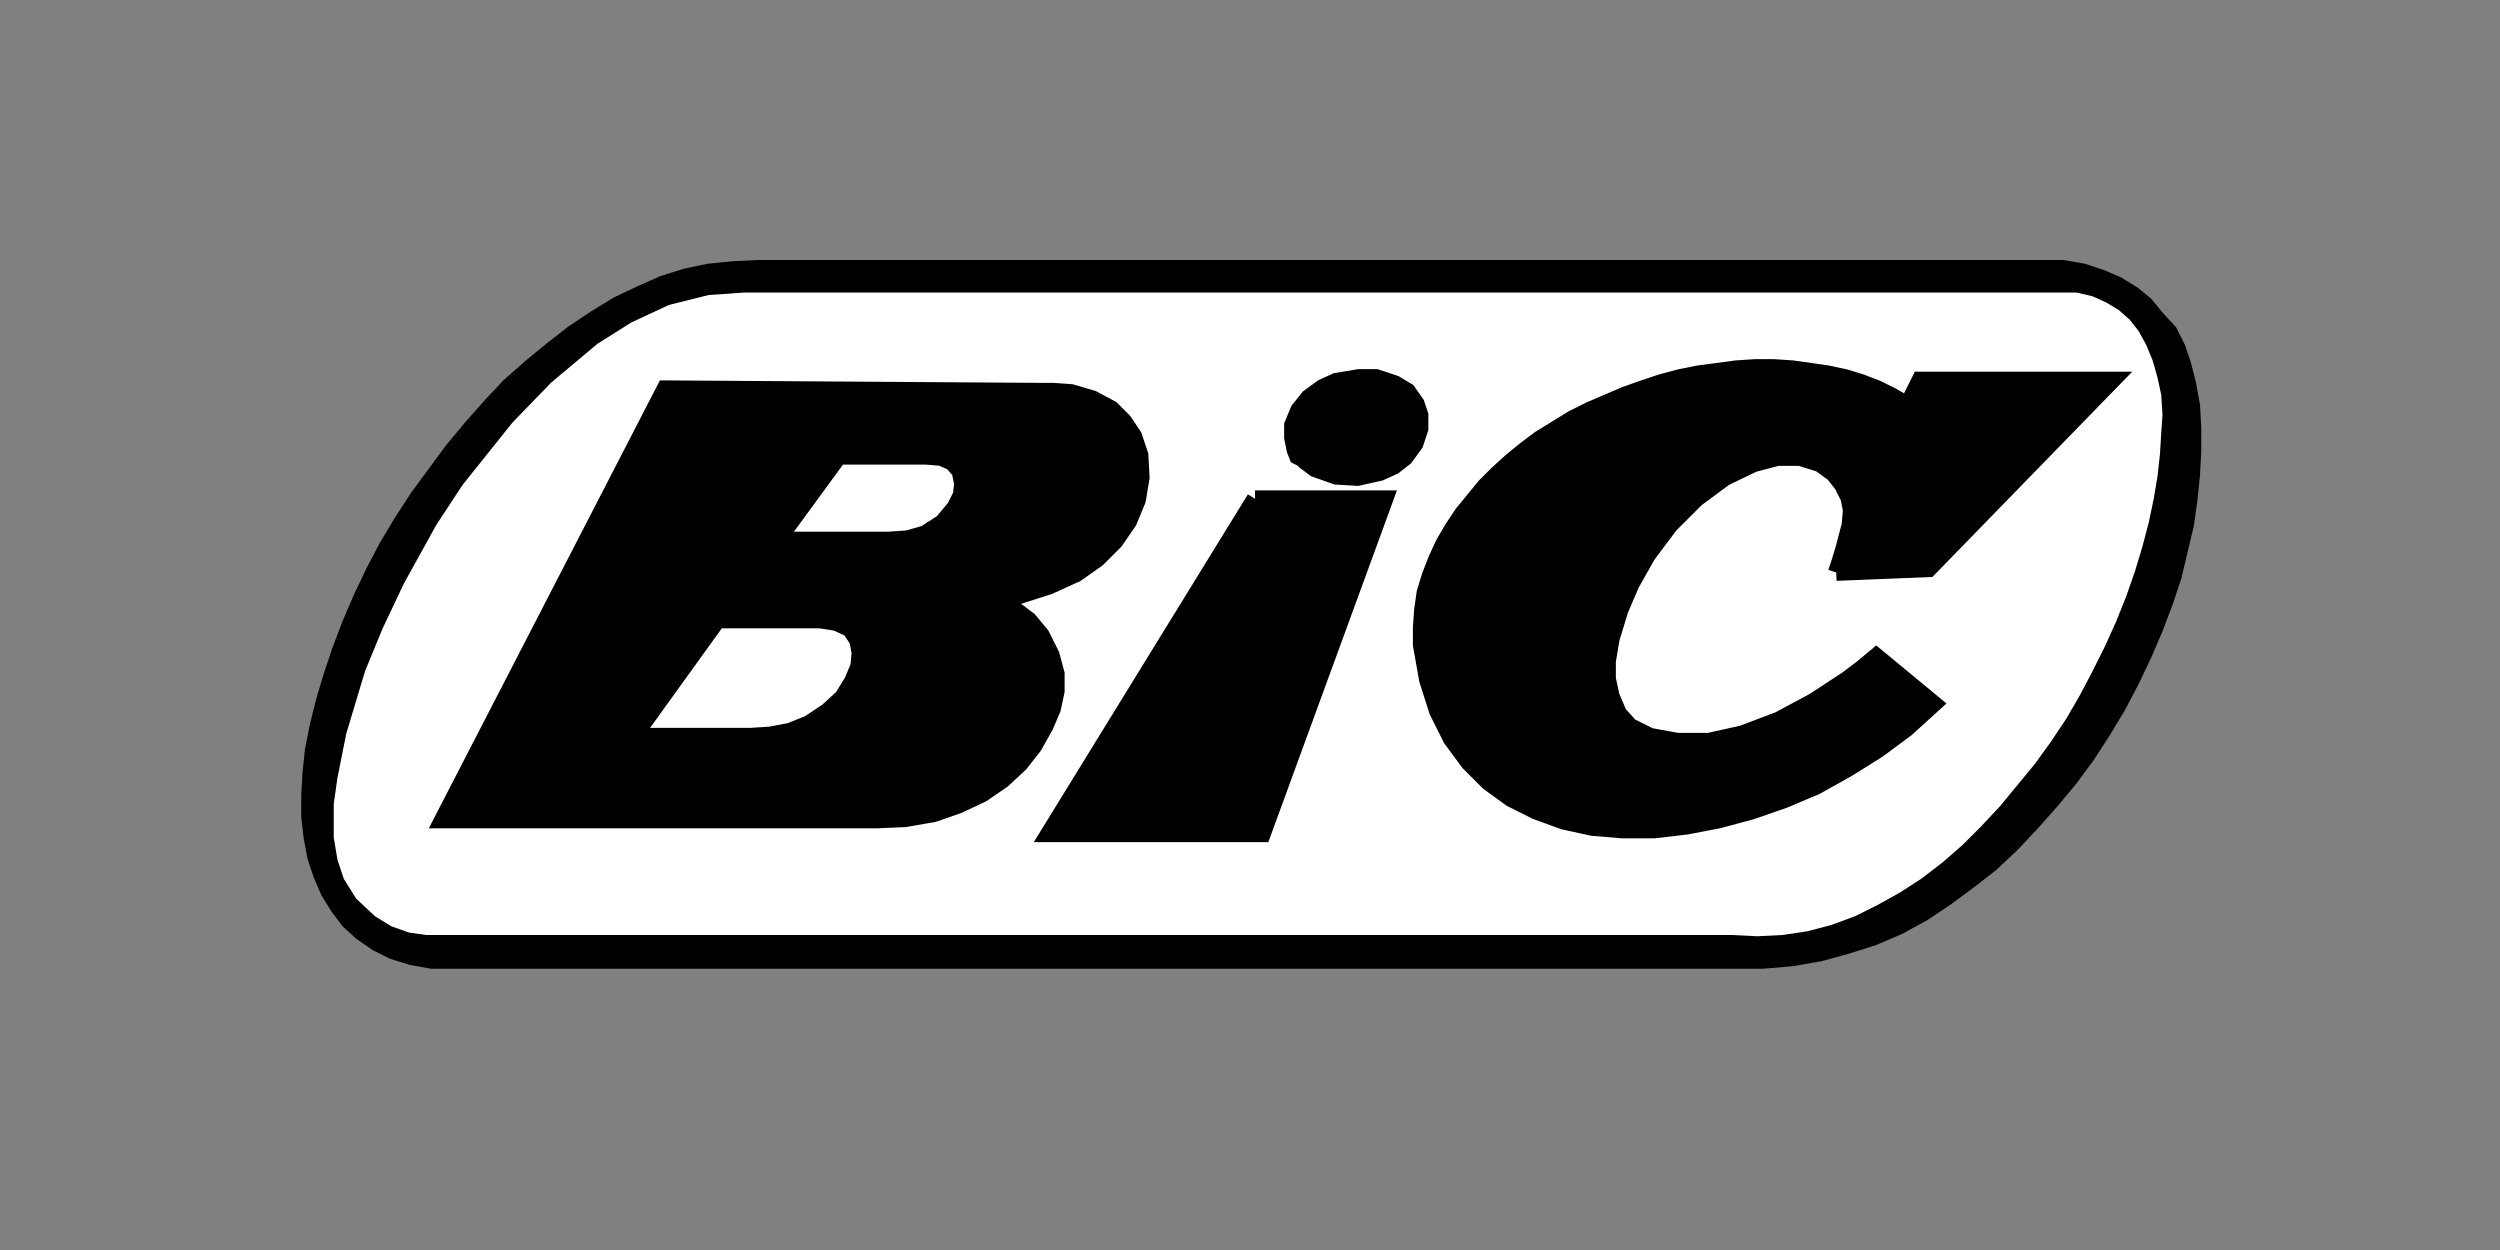
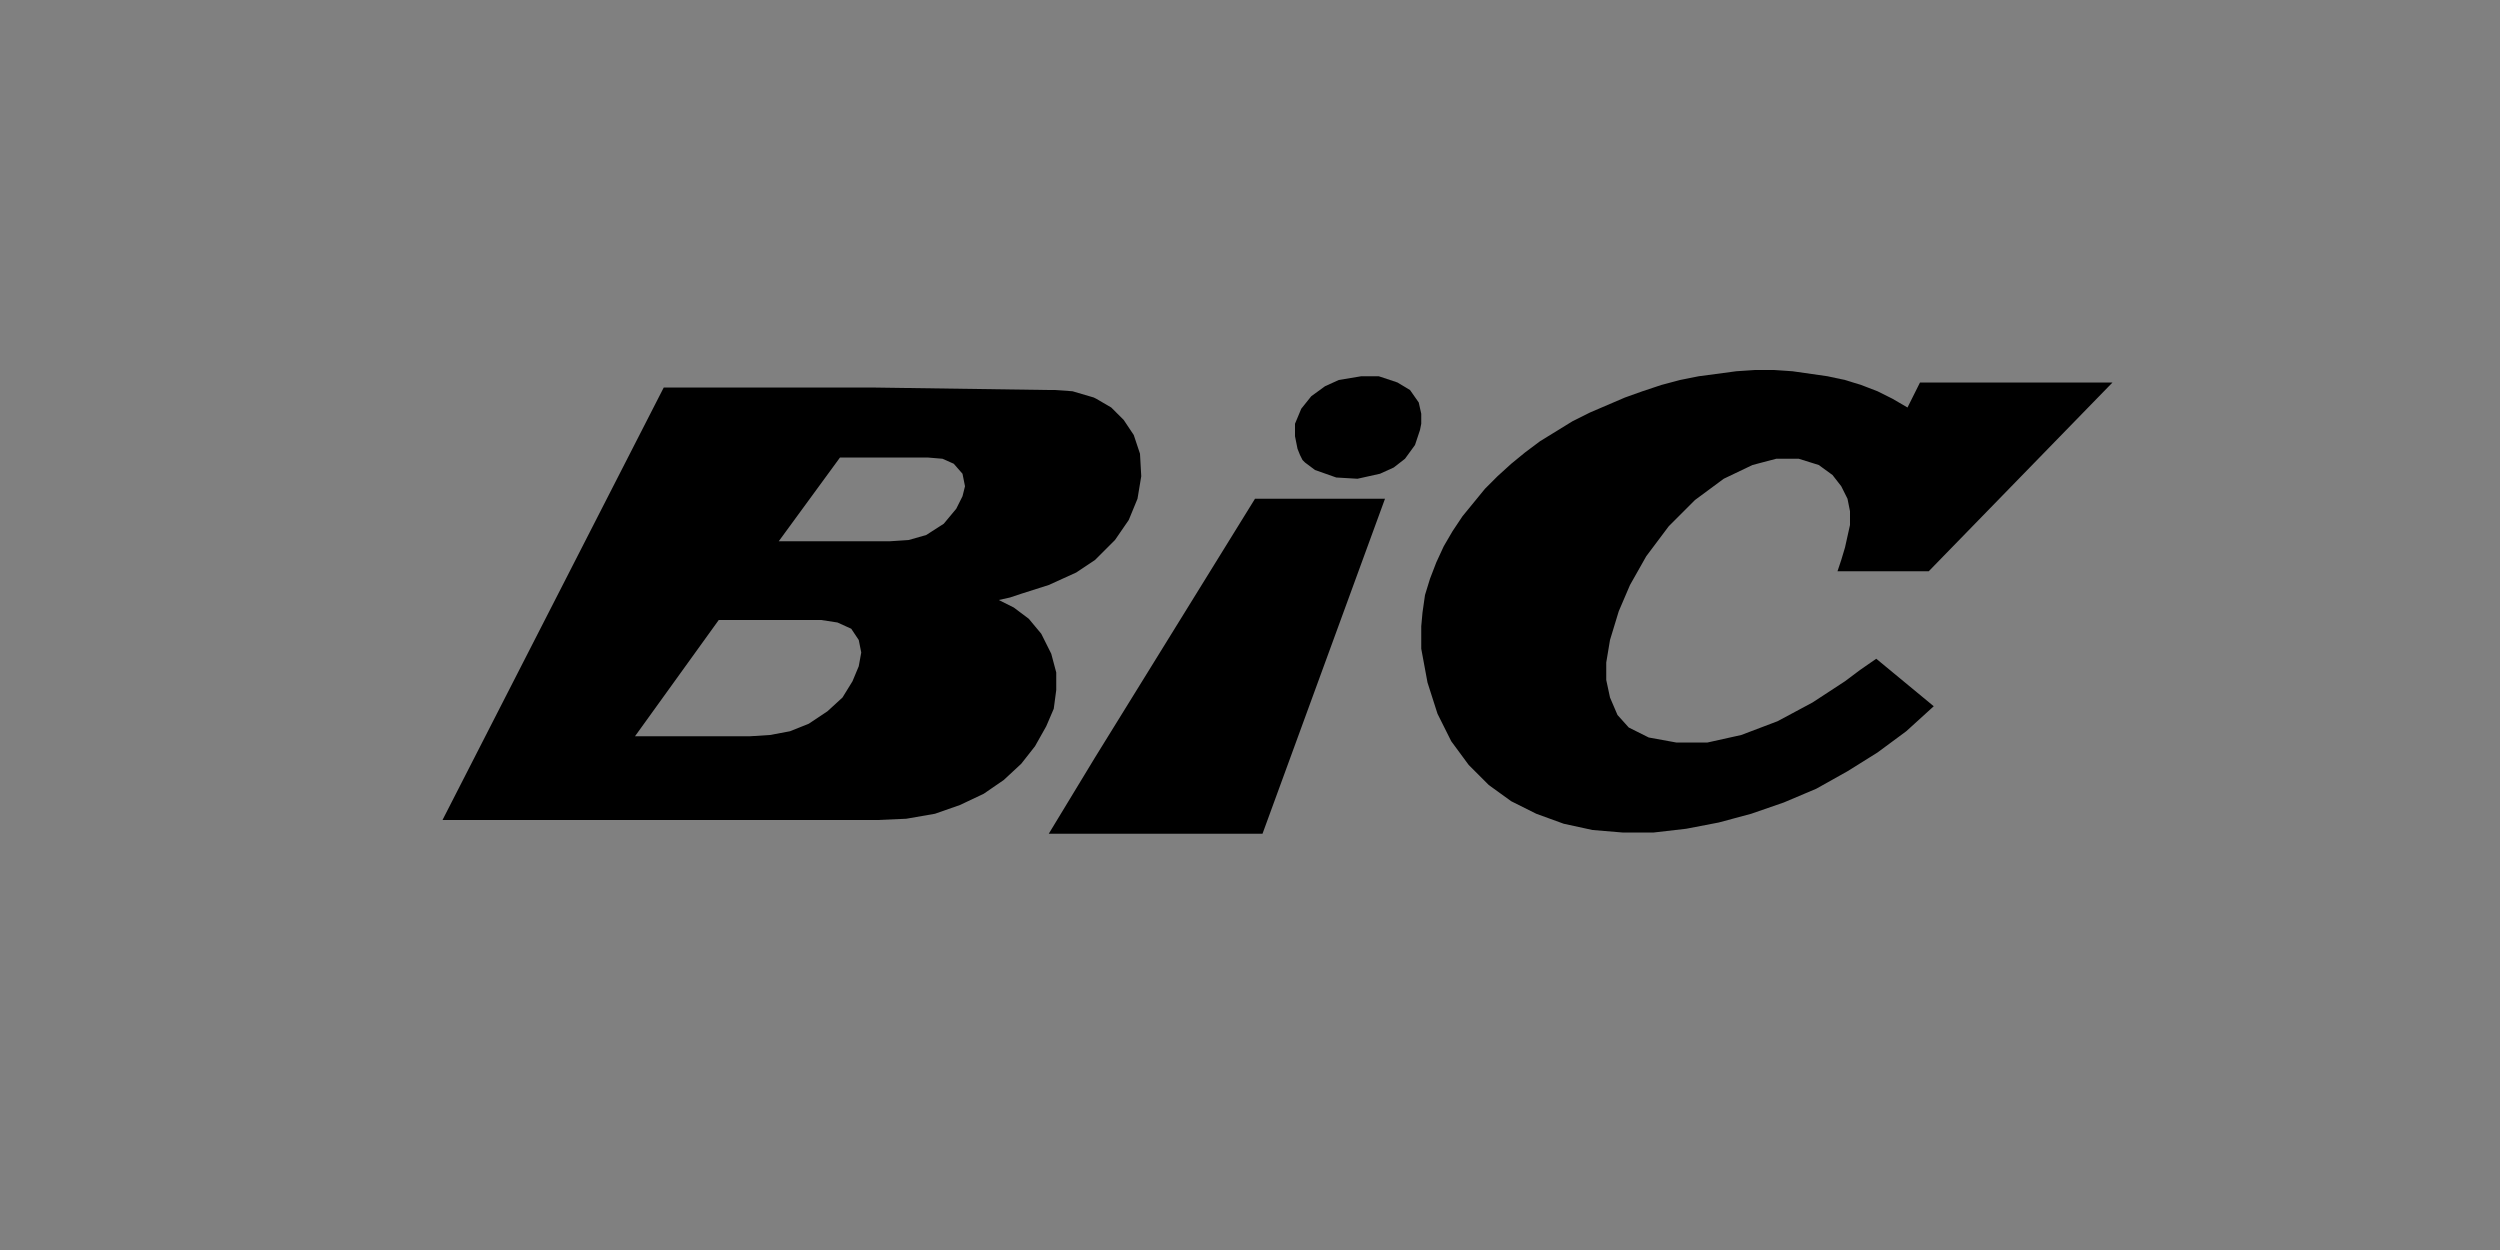
<svg xmlns="http://www.w3.org/2000/svg" xml:space="preserve" style="enable-background:new 0 0 200 100;" viewBox="0 0 200 100" y="0px" x="0px" id="Capa_1" version="1.1">
  <rect x="0" y="0" width="200" height="100" fill="#808080" stroke="none" />
  <style type="text/css">
	.st0{fill-rule:evenodd;clip-rule:evenodd;}
	.st1{fill-rule:evenodd;clip-rule:evenodd;fill:#FFFFFF;}
	.st2{fill:none;stroke:#000000;stroke-width:1.336;stroke-miterlimit:33.89;}
</style>
  <g>
-     <path d="M156,72.4l1.9-1.4l1.8-1.4l1.7-1.6l1.6-1.7l1.6-1.8l1.5-1.8l1.4-1.9l1.3-2l1.2-2l1.1-2.1l1-2.1l0.9-2.1   l0.8-2.1l0.7-2.1l0.5-2.1l0.5-2.1l0.3-2.1l0.2-2l0.1-1.9l0-1.9l-0.1-1.8l-0.3-1.7l-0.4-1.6l-0.5-1.5l-0.7-1.4L173,25l-0.9-1.1   l-1.1-0.9l-1.3-0.8l-1.4-0.6l-1.5-0.5l-1.7-0.3H60.6l-2,0.1l-2,0.2l-1.9,0.4l-1.9,0.6L51,22.9l-1.9,0.9l-1.8,1.1l-1.8,1.2l-1.8,1.4   L42,28.9l-1.7,1.5l-1.6,1.7l-1.5,1.7l-1.5,1.8l-1.4,1.9l-1.4,1.9l-1.3,2l-1.2,2l-1.1,2.1l-1,2.1l-0.9,2.1l-0.8,2.1l-0.7,2.1l-0.6,2   l-0.5,2l-0.4,2l-0.2,1.9l-0.1,1.8v1.8l0.2,1.7l0.3,1.6l0.5,1.5l0.6,1.4l0.8,1.3l0.9,1.2l1.1,1l1.3,0.9l1.4,0.7l1.6,0.5l1.7,0.3   l104.1,0l2.4,0l2.4-0.2l2.3-0.4l2.2-0.6l2.2-0.7l2.1-0.9l2-1.1L156,72.4L156,72.4z" class="st0" />
-     <path d="M173,33.2l-0.1-1.6l-0.3-1.4l-0.4-1.4l-0.5-1.2l-0.6-1.1l-0.7-0.9l-0.9-0.8l-1-0.6l-1.1-0.5l-1.3-0.3l-1.5,0   L60.3,23.4l-0.7,0l-2.9,0.2l-3.2,0.8l-3,1.4l-2.7,1.7l-3.7,3.1l-3.1,3.2l-4,5L34.9,42l-2.6,4.7l-1.7,3.6l-1.4,3.4l-1.5,5l-0.7,3.5   l-0.3,2.1l0,2.7l0.3,1.8l0.5,1.5l1,1.6l1.5,1.4l1.3,0.8l1.4,0.5l1.4,0.2h0.7l0.6,0l103.1,0l2.1,0.1l2-0.1l2-0.3l1.9-0.5l1.9-0.7   l1.8-0.9l1.8-1l1.7-1.1l1.7-1.3l1.6-1.4l1.5-1.5l1.5-1.6l1.4-1.7l1.4-1.7l1.3-1.8l1.2-1.8l1.1-1.9l1-1.9l1-2l0.9-2l0.8-2l0.7-2   l0.6-2l0.5-1.9l0.4-1.9l0.3-1.8l0.2-1.8l0.1-1.7L173,33.2z" class="st1" />
    <path d="M84.5,55.2l0-1.4l-0.4-1.5l-0.8-1.6l-1-1.2l-1.2-0.9l-0.6-0.3l-0.6-0.3l0.9-0.2l0.9-0.3l2.2-0.7l2.2-1l1.5-1   l0.2-0.2l1.4-1.4l1.1-1.6l0.7-1.7l0.3-1.8l-0.1-1.8l-0.5-1.5l-0.8-1.2l-1-1l-1.2-0.7l-0.2-0.1l-1.7-0.5l-1.4-0.1h-0.6L69.7,31   l-9.9,0l-6.7,0L35.4,65.6h33.7l0.6,0h0.5l2.3-0.1l2.3-0.4l2-0.7l1.9-0.9l1.6-1.1l1.4-1.3l1.1-1.4l0.9-1.6l0.6-1.4L84.5,55.2   L84.5,55.2z M68.7,53.3l-0.5,1.2l-0.8,1.3l-1.2,1.1l-1.5,1l-1.5,0.6l-1.6,0.3L60,58.9l-0.2,0l-0.5,0h-8.5l6.7-9.3h8.2l1.3,0.2   l1.1,0.5l0.6,0.9l0.2,1L68.7,53.3L68.7,53.3z M77,39.7l-0.5,1l-1,1.2l-1.4,0.9l-1.4,0.4l-1.5,0.1h-8.9l4.9-6.7h7l1.2,0.1l0.9,0.4   l0.7,0.8l0.2,1L77,39.7L77,39.7z M113.7,33.9l0-0.7l0-0.1l-0.2-0.9l-0.7-1l-1-0.6l-1.5-0.5l-1.4,0l-1.8,0.3l-1.1,0.5l-1.1,0.8   l-0.8,1l-0.5,1.2l0,1l0.2,1l0.2,0.5l0.2,0.4l0.2,0.2l0.8,0.6l1.7,0.6l1.7,0.1l1.8-0.4l1.1-0.5l0.9-0.7l0.8-1.1l0.4-1.2L113.7,33.9   L113.7,33.9z M87.6,60.6l-3.7,6.1H101l9.8-26.8h-10.4L87.6,60.6z M148.8,53.6l-1.2,0.9l-2.6,1.7l-2.8,1.5l-2.9,1.1l-2.7,0.6l-2.5,0   l-2.2-0.4l-1.6-0.8l-0.9-1l-0.6-1.4l-0.3-1.4v-1.4l0.3-1.8l0.7-2.3l0.9-2.1l1.3-2.3l1.8-2.4l2.1-2.1l2.3-1.7l2.3-1.1l1.9-0.5l1.8,0   l1.6,0.5l1.1,0.8l0.7,0.9l0.5,1l0.2,1L148,42l-0.4,1.8l-0.3,1l-0.3,0.9h7.3L169,30.6h-15.4l-1,2l-1.2-0.7l-1.2-0.6l-1.3-0.5   l-1.3-0.4l-1.4-0.3l-1.4-0.2l-1.4-0.2l-1.5-0.1h-1.5l-1.5,0.1l-1.5,0.2l-1.5,0.2l-1.5,0.3l-1.5,0.4l-1.5,0.5l-1.4,0.5l-1.4,0.6   l-1.4,0.6l-1.4,0.7l-1.3,0.8l-1.3,0.8l-1.2,0.9l-1.1,0.9l-1.1,1l-1,1l-0.9,1.1l-0.9,1.1l-0.8,1.2l-0.7,1.2l-0.6,1.3l-0.5,1.3   l-0.4,1.3l-0.2,1.4l-0.1,1.1l0,0.3v1.4l0,0.1l0.5,2.7l0.8,2.5l1.1,2.2l1.4,1.9l1.6,1.6l1.8,1.3l2,1l2.2,0.8l2.3,0.5l2.4,0.2h2.5   l2.6-0.3l2.6-0.5l2.6-0.7l2.6-0.9l2.6-1.1l2.5-1.4l2.4-1.5l2.3-1.7l2.2-2l-4.6-3.8L148.8,53.6L148.8,53.6z" class="st0" />
-     <path d="M57.4,49.6l-6.7,9.3h8.5l0.8,0l1.6-0.1l1.6-0.3l1.5-0.6l1.5-1l1.2-1.1l0.8-1.3l0.5-1.2l0.1-1.1l-0.2-1L68,50.3   l-1.1-0.5l-1.3-0.2L57.4,49.6L57.4,49.6 M67.1,36.5l-4.9,6.7h8.9l1.5-0.1l1.4-0.4l1.4-0.9l1-1.2l0.5-1l0.1-0.9l-0.2-1L76.2,37   l-0.9-0.4l-1.2-0.1L67.1,36.5 M79.9,48.1l0.9-0.2l0.9-0.3l2.2-0.7l2.2-1l1.7-1.2l1.4-1.4l1.1-1.6l0.7-1.7l0.3-1.8l-0.1-1.8   l-0.5-1.5l-0.8-1.2l-1-1l-1.5-0.8l-1.7-0.5l-1.4-0.1h-0.6l-30.5-0.2L35.4,65.6h33.7l1,0l2.3-0.1l2.3-0.4l2-0.7l1.9-0.9l1.6-1.1   l1.4-1.3l1.1-1.4l0.9-1.6l0.6-1.4l0.3-1.4l0-1.4l-0.4-1.5l-0.8-1.6l-1-1.2l-1.2-0.9l-0.6-0.3L79.9,48.1 M100.4,39.9h10.4L101,66.7   H83.9L100.4,39.9 M104.2,36.7l0.2,0.2l0.8,0.6l1.7,0.6l1.7,0.1l1.8-0.4l1.1-0.5l0.9-0.7l0.8-1.1l0.4-1.2l0-1.1l-0.3-0.9l-0.7-1   l-1-0.6l-1.5-0.5l-1.4,0l-1.8,0.3l-1.1,0.5l-1.1,0.8l-0.8,1l-0.5,1.2l0,1l0.2,1l0.2,0.5L104.2,36.7 M146.9,45.8l0.3-0.9l0.3-1   L148,42l0.1-1.2l-0.2-1l-0.5-1l-0.7-0.9l-1.1-0.8l-1.6-0.5l-1.8,0l-1.9,0.5l-2.3,1.1l-2.3,1.7l-2.1,2.1l-1.8,2.4l-1.3,2.3l-0.9,2.1   l-0.7,2.3l-0.3,1.8v1.4l0.3,1.4l0.6,1.4l0.9,1l1.6,0.8l2.2,0.4l2.5,0l2.7-0.6l2.9-1.1l2.8-1.5l2.6-1.7l1.2-0.9l1.2-1l4.6,3.8   l-2.2,2l-2.3,1.7l-2.4,1.5l-2.5,1.4l-2.6,1.1l-2.6,0.9l-2.6,0.7l-2.6,0.5l-2.6,0.3h-2.5l-2.4-0.2l-2.3-0.5l-2.2-0.8l-2-1l-1.8-1.3   l-1.6-1.6l-1.4-1.9l-1.1-2.2l-0.8-2.5l-0.5-2.8v-1.4l0.1-1.4l0.2-1.4l0.4-1.3l0.5-1.3l0.6-1.3l0.7-1.2l0.8-1.2l0.9-1.1l0.9-1.1l1-1   l1.1-1l1.1-0.9l1.2-0.9l1.3-0.8l1.3-0.8l1.4-0.7l1.4-0.6l1.4-0.6l1.4-0.5l1.5-0.5l1.5-0.4l1.5-0.3l1.5-0.2l1.5-0.2l1.5-0.1h1.5   l1.5,0.1l1.4,0.2l1.4,0.2l1.4,0.3l1.3,0.4l1.3,0.5l1.2,0.6l1.2,0.7l1-2H169l-14.7,15.1L146.9,45.8L146.9,45.8" class="st2" />
  </g>
</svg>